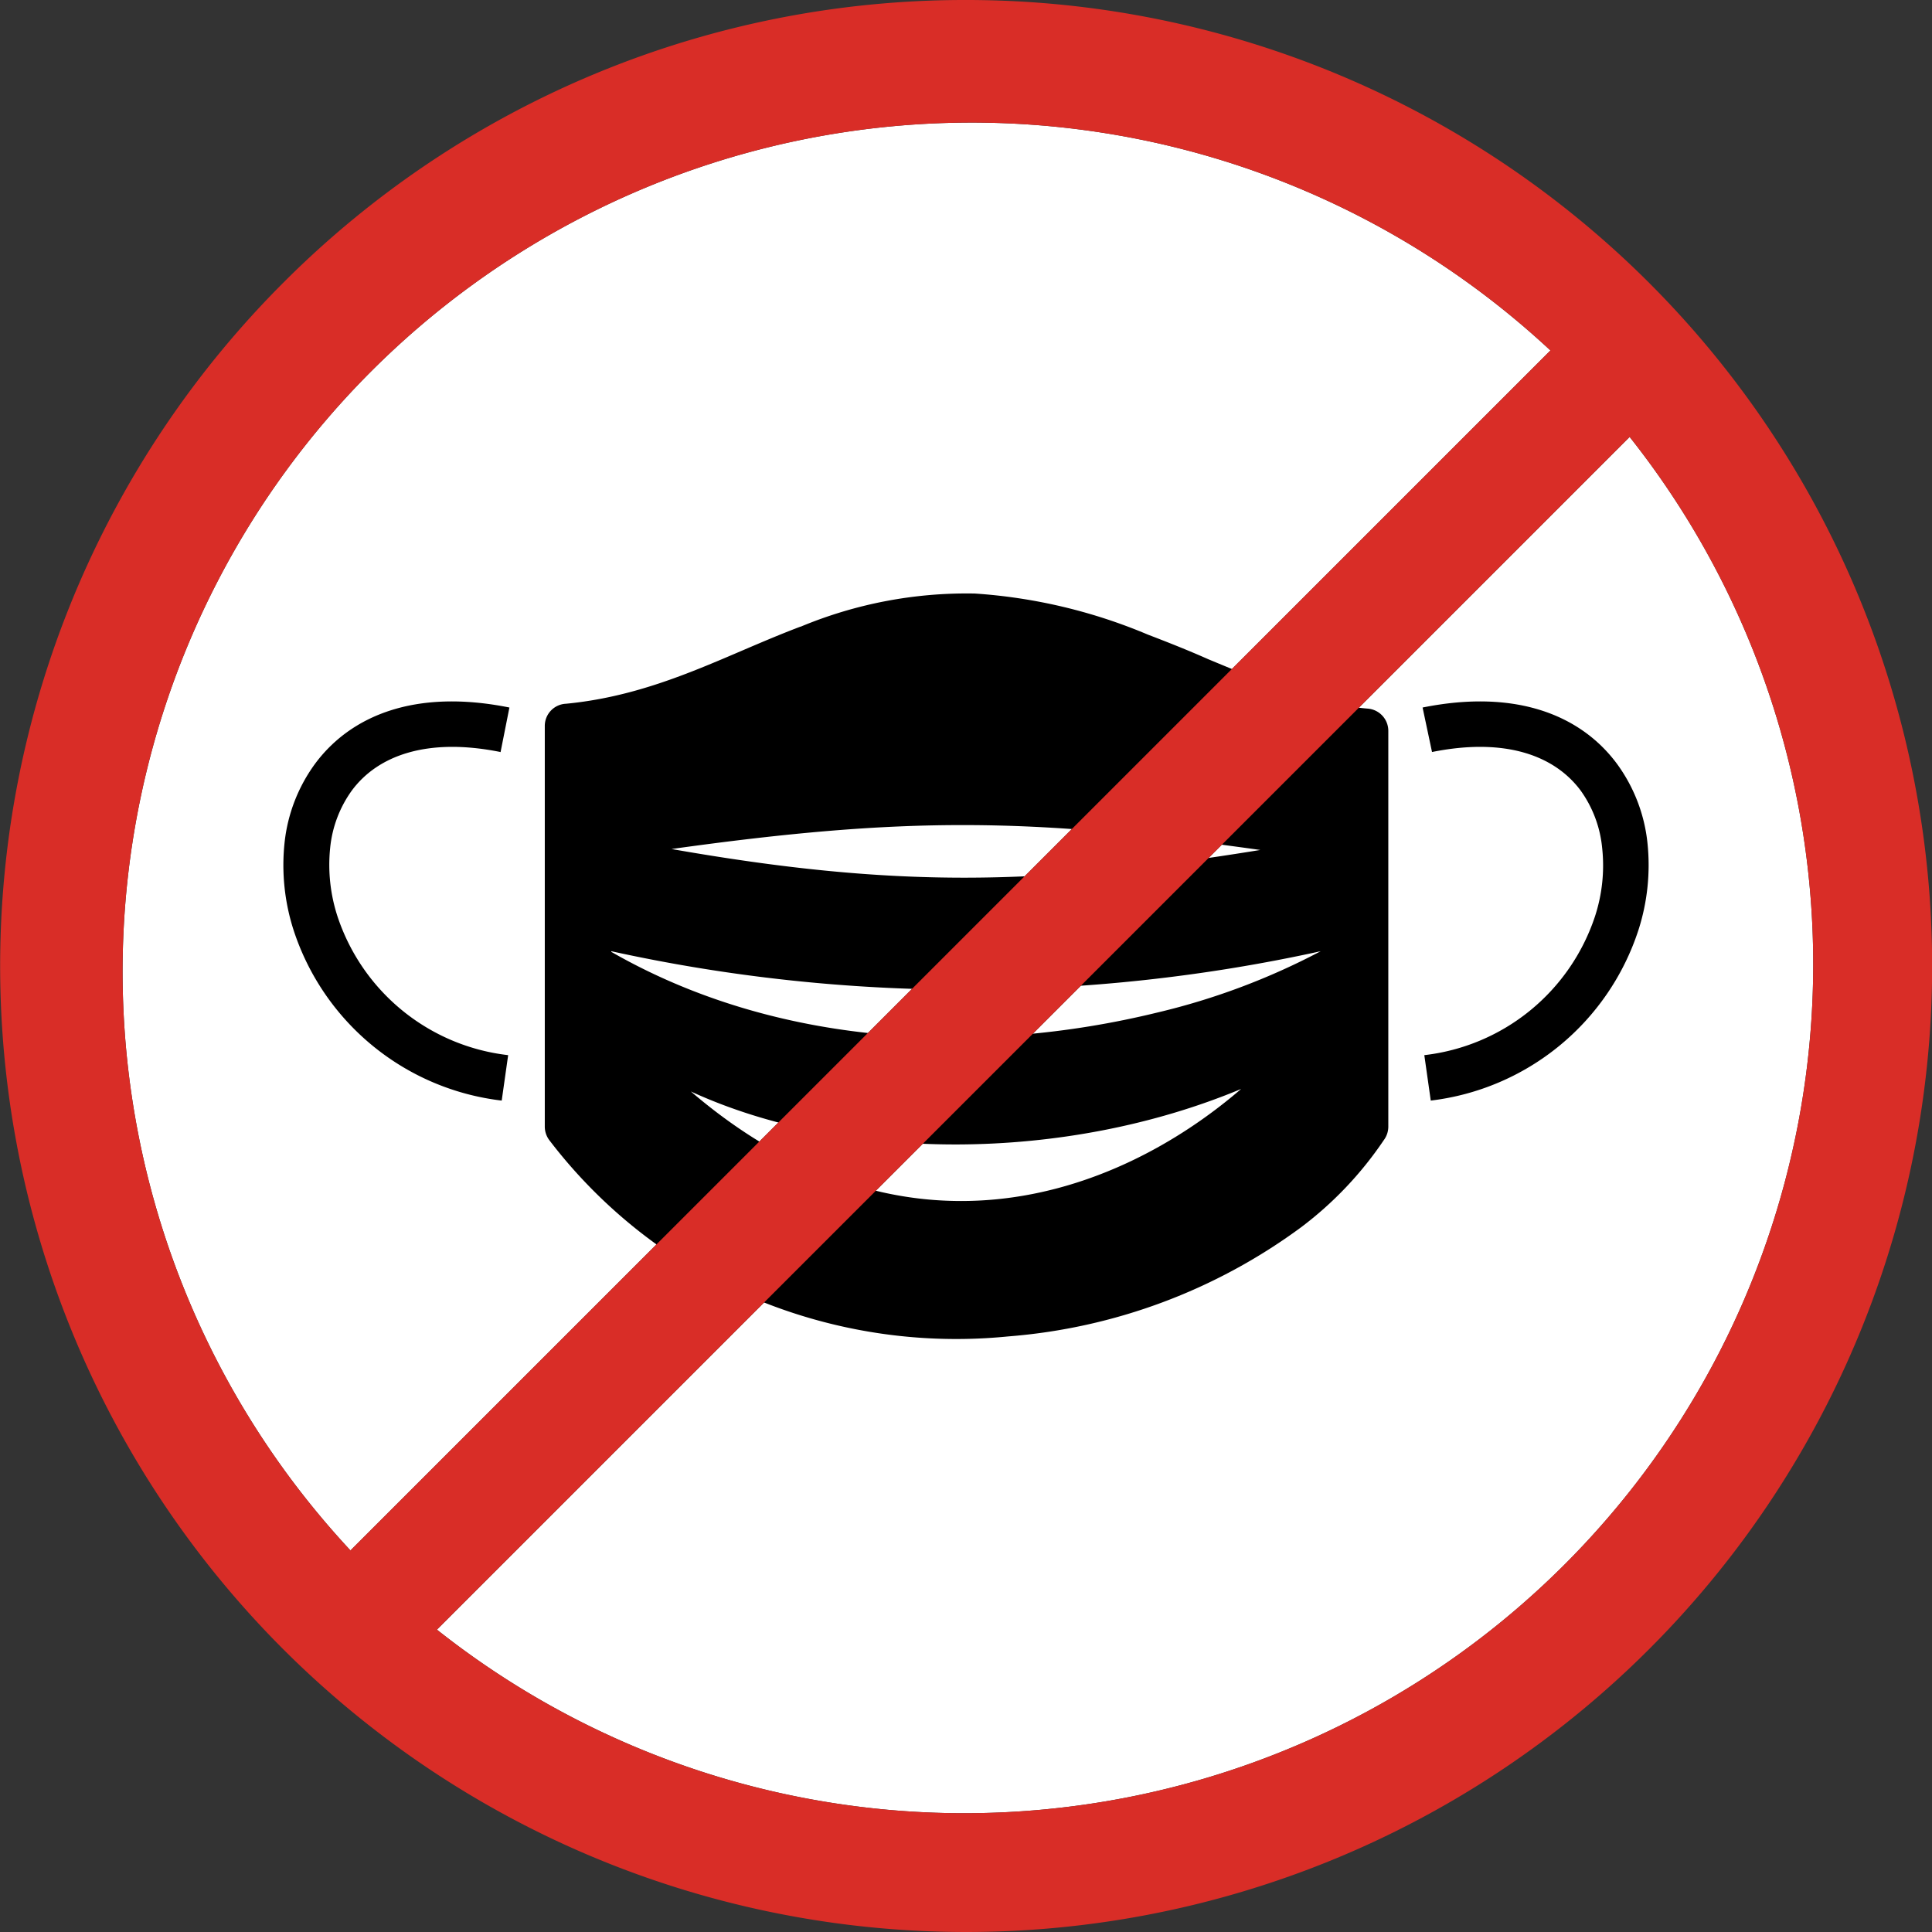
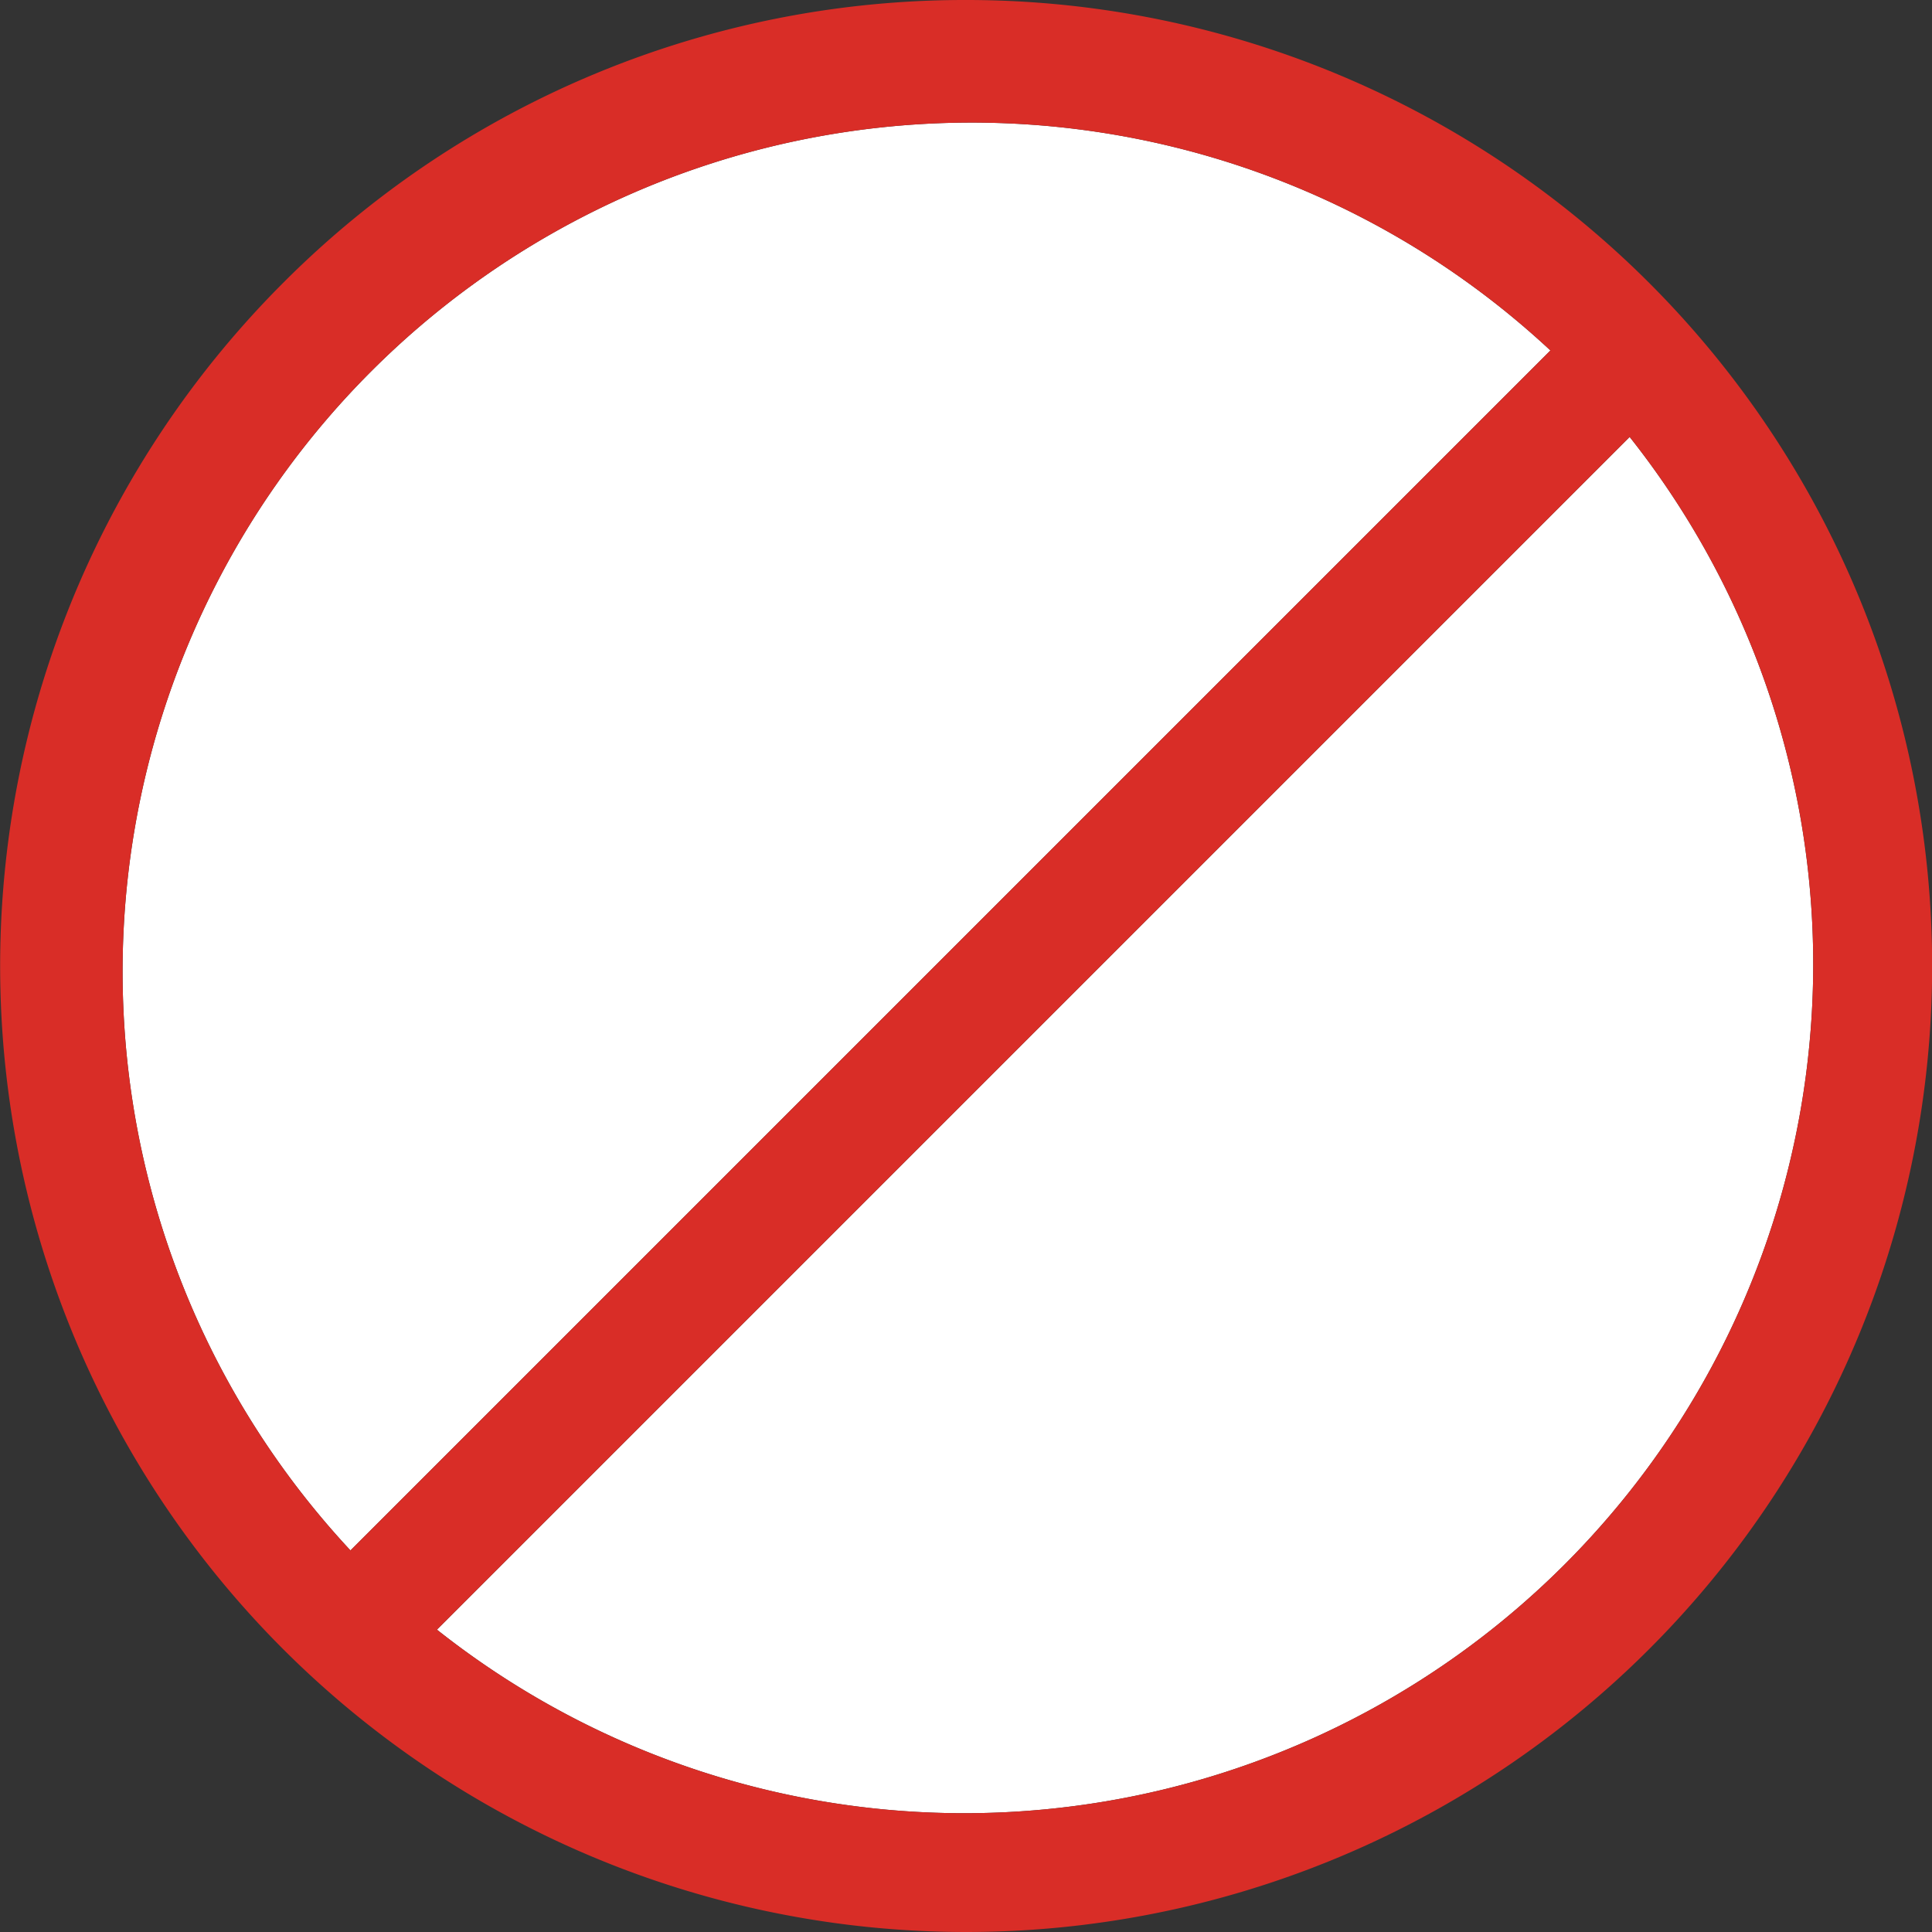
<svg xmlns="http://www.w3.org/2000/svg" id="Layer_1" data-name="Layer 1" viewBox="0 0 122.88 122.88">
  <rect x="0" y="0" width="122.88" height="122.88" fill="#333333" stroke="none" />
  <defs>
    <style>.cls-1{fill:#fff;}.cls-2{fill-rule:evenodd;}.cls-3{fill:#d92d27;}</style>
  </defs>
  <title>no-mask</title>
  <path class="cls-1" d="M22.29,98.61,98.61,22.29A54,54,0,0,0,22.29,98.61Zm81.36-70.82L27.79,103.65a54,54,0,0,0,75.86-75.86Z" />
-   <path class="cls-2" d="M50.92,39.86A27.45,27.45,0,0,1,62,37.75,34.06,34.06,0,0,1,73,40.36c1.28.49,2.57,1,3.83,1.56,3.6,1.5,7,2.9,10.17,3.15a1.42,1.42,0,0,1,1.3,1.41V71.66a1.44,1.44,0,0,1-.29.86,23.05,23.05,0,0,1-5.26,5.54A36.13,36.13,0,0,1,64.12,85,33.32,33.32,0,0,1,43,80a32.33,32.33,0,0,1-8.06-7.48,1.44,1.44,0,0,1-.29-.86V46.17A1.41,1.41,0,0,1,36,44.76c4.25-.41,7.73-1.89,11.2-3.38,1.24-.53,2.48-1.06,3.7-1.52ZM90.48,45c6-1.21,10.11.53,12.37,3.59a10.34,10.34,0,0,1,1.93,5,13.49,13.49,0,0,1-.58,5.59A15.87,15.87,0,0,1,91,70l-.41-2.89a13,13,0,0,0,10.85-8.81,10.4,10.4,0,0,0,.46-4.38,7.48,7.48,0,0,0-1.36-3.63c-1.63-2.2-4.74-3.41-9.46-2.46L90.48,45ZM31.83,47.83c-4.72-.95-7.84.26-9.46,2.46A7.49,7.49,0,0,0,21,53.92a10.58,10.58,0,0,0,.47,4.38,13,13,0,0,0,10.85,8.81L31.91,70A15.87,15.87,0,0,1,18.68,59.18a13.49,13.49,0,0,1-.58-5.59,10.34,10.34,0,0,1,1.93-5c2.26-3.06,6.36-4.8,12.37-3.59l-.57,2.87ZM43.94,69.42c9.85,4.53,23.81,4.51,35-.16-8.13,7-21.59,11.65-35,.16ZM42.71,54c14.91-2.08,22.74-2,37.45.06C66,56.36,56.87,56.48,42.71,54ZM38.88,60.5a105.15,105.15,0,0,0,45.12,0,43.77,43.77,0,0,1-10.35,3.89c-11.51,2.82-24.33,2.14-34.77-3.85Z" />
-   <path class="cls-3" d="M61.44,0A61.44,61.44,0,1,1,18,18,61.21,61.21,0,0,1,61.44,0Zm42.21,27.79L27.79,103.65a54,54,0,0,0,75.86-75.86ZM22.29,98.61,98.61,22.29A54,54,0,0,0,22.29,98.61Z" />
+   <path class="cls-3" d="M61.44,0A61.44,61.44,0,1,1,18,18,61.21,61.21,0,0,1,61.44,0m42.21,27.79L27.79,103.65a54,54,0,0,0,75.86-75.86ZM22.29,98.61,98.61,22.29A54,54,0,0,0,22.29,98.61Z" />
</svg>